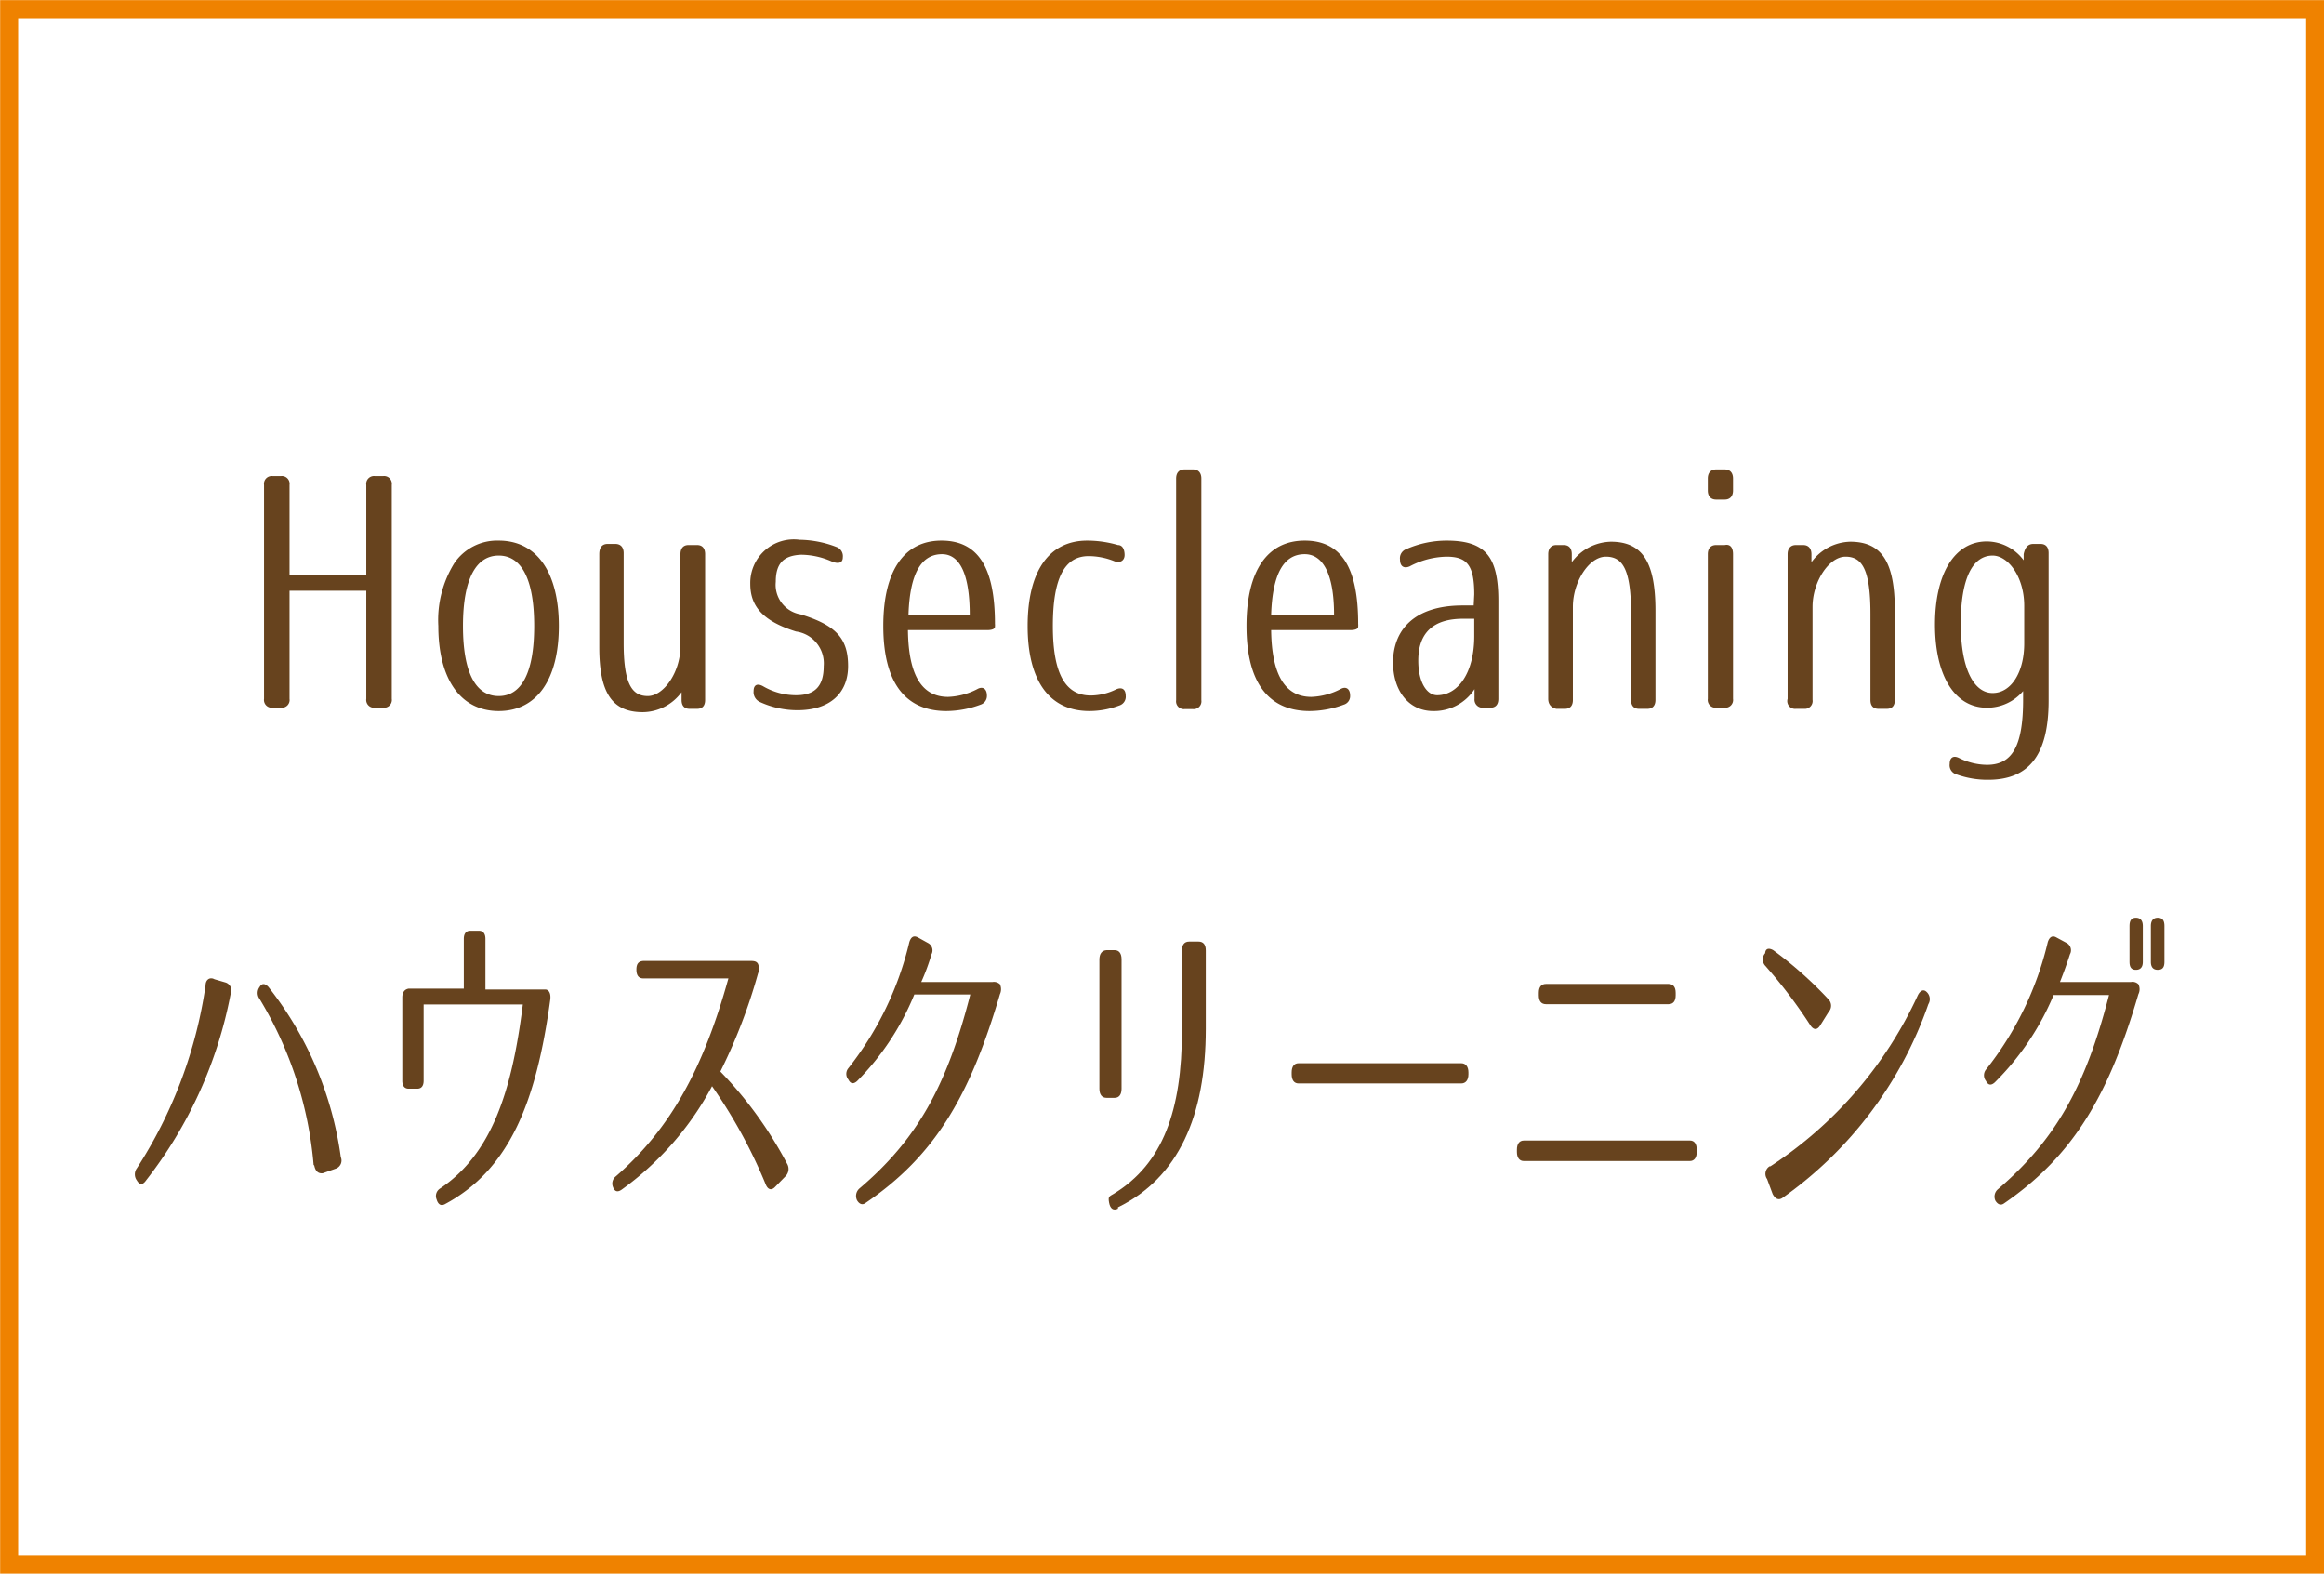
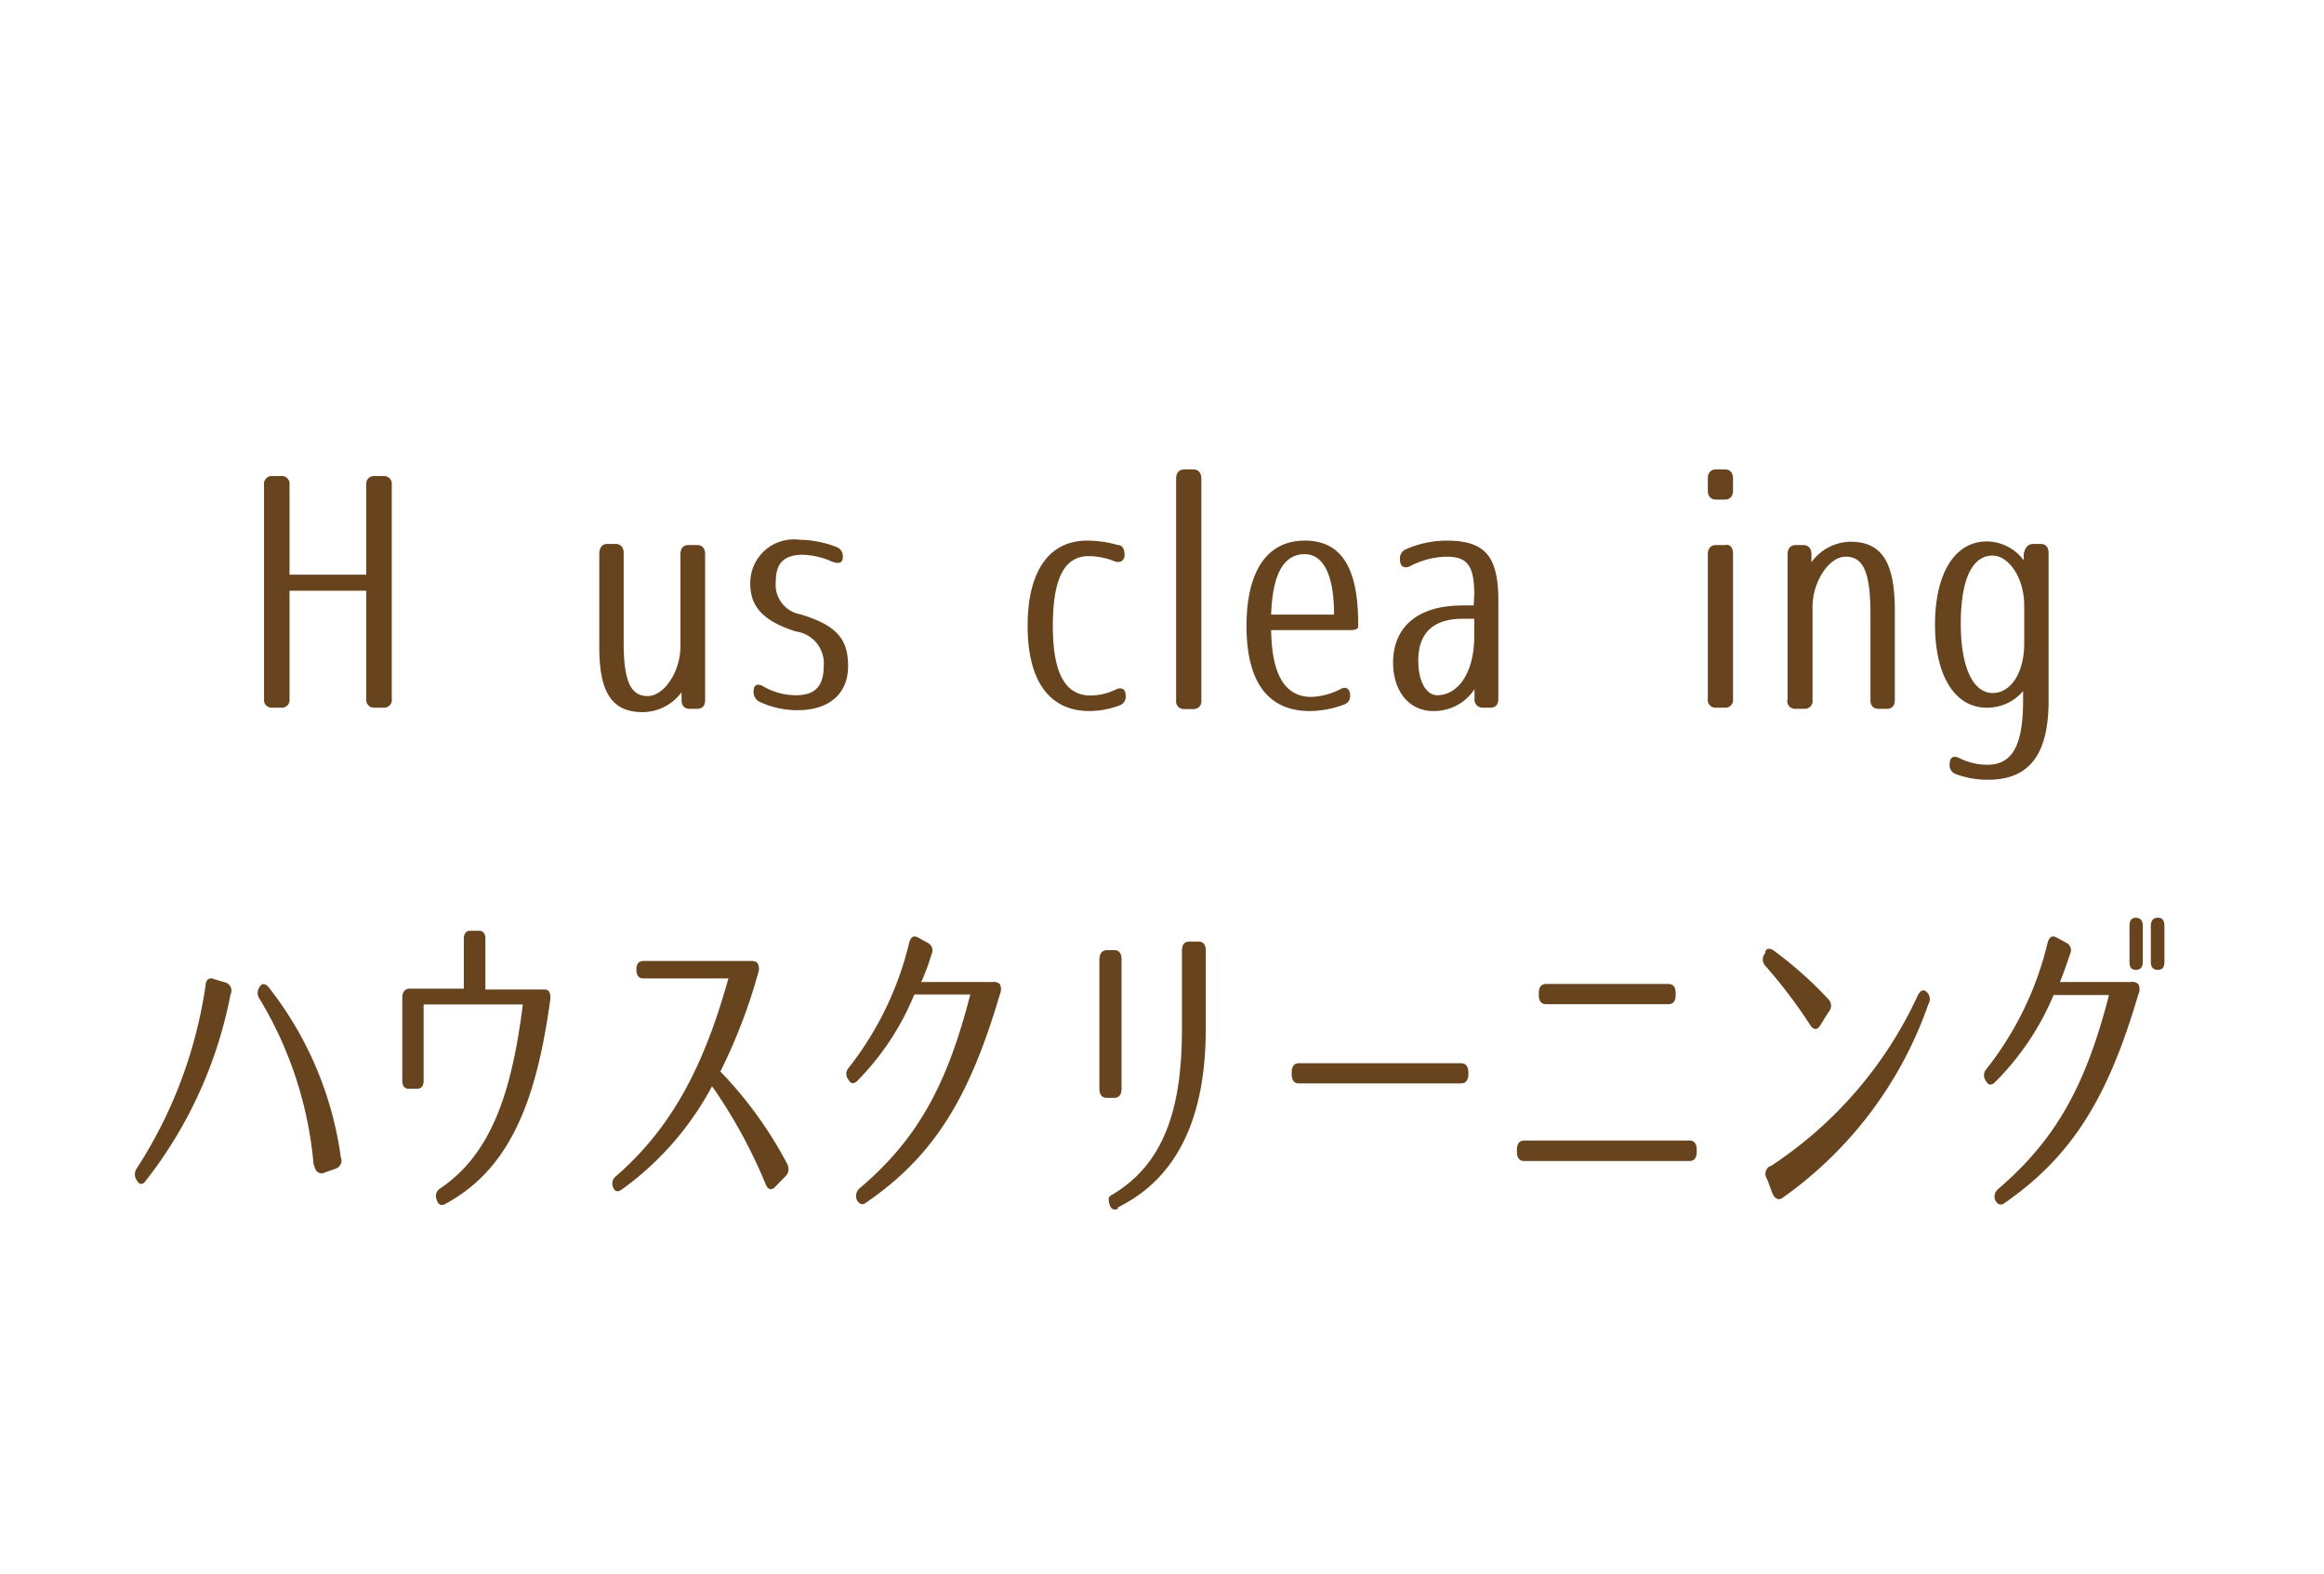
<svg xmlns="http://www.w3.org/2000/svg" id="レイヤー_1" data-name="レイヤー 1" viewBox="0 0 83.88 56.79">
  <defs>
    <style>.cls-1{fill:none;stroke:#ef8200;stroke-width:0.65px;}.cls-2{fill:#67431e;}</style>
  </defs>
-   <rect class="cls-1" x="0.33" y="0.33" width="83.23" height="56.14" />
  <path class="cls-2" d="M9.53,25.22V17.5a.28.28,0,0,1,.3-.32h.32a.28.28,0,0,1,.3.32v3.24h2.77V17.5a.28.28,0,0,1,.3-.32h.32a.28.28,0,0,1,.3.32v7.72a.28.28,0,0,1-.3.32h-.32a.28.28,0,0,1-.3-.32v-3.9H10.45v3.9a.28.28,0,0,1-.3.32H9.83A.28.28,0,0,1,9.53,25.22Z" />
-   <path class="cls-2" d="M18,19.51c1.39,0,2.17,1.17,2.17,3.08s-.78,3.07-2.17,3.07-2.18-1.17-2.18-3.07a3.89,3.89,0,0,1,.58-2.27A1.87,1.87,0,0,1,18,19.51Zm0,5.61c.8,0,1.28-.8,1.28-2.53S18.8,20.05,18,20.05s-1.29.81-1.29,2.54S17.19,25.12,18,25.12Z" />
  <path class="cls-2" d="M21.93,19.63h.28c.19,0,.3.12.3.33v3.25c0,1.47.3,1.91.87,1.91s1.18-.85,1.18-1.81V20c0-.21.1-.33.29-.33h.31c.19,0,.29.12.29.33v5.26c0,.21-.1.32-.29.32h-.27c-.19,0-.29-.11-.29-.32v-.28a1.76,1.76,0,0,1-1.4.72c-1.11,0-1.57-.7-1.57-2.34V20C21.63,19.75,21.74,19.63,21.93,19.63Z" />
  <path class="cls-2" d="M28,21a1.08,1.08,0,0,0,.89,1.17c1.32.4,1.72.9,1.72,1.87s-.65,1.59-1.83,1.59a3.24,3.24,0,0,1-1.36-.3.39.39,0,0,1-.22-.39c0-.23.14-.29.35-.17a2.36,2.36,0,0,0,1.18.32c.65,0,1-.29,1-1.05a1.16,1.16,0,0,0-1-1.25c-1.21-.38-1.65-.92-1.65-1.72a1.57,1.57,0,0,1,1.78-1.59,3.79,3.79,0,0,1,1.33.26.35.35,0,0,1,.23.37c0,.21-.16.26-.43.14a2.76,2.76,0,0,0-1.08-.23C28.29,20.05,28,20.32,28,21Z" />
-   <path class="cls-2" d="M34.22,25.15a2.46,2.46,0,0,0,1.05-.28c.21-.12.35,0,.35.23a.33.33,0,0,1-.23.33,3.57,3.57,0,0,1-1.23.23c-1.52,0-2.28-1.07-2.28-3.07s.76-3.08,2.1-3.08,1.93,1,1.93,3a.59.59,0,0,1,0,.11c0,.07-.09.12-.28.12H32.77C32.79,24.4,33.29,25.15,34.22,25.15ZM34,20c-.74,0-1.16.68-1.21,2.18H35C35,20.72,34.64,20,34,20Z" />
  <path class="cls-2" d="M38,22.59c0,1.77.48,2.51,1.37,2.51a2.09,2.09,0,0,0,.91-.22c.22-.1.35,0,.35.23a.33.33,0,0,1-.23.35,3.08,3.08,0,0,1-1.08.2c-1.46,0-2.23-1.11-2.23-3.07s.76-3.08,2.15-3.08a4,4,0,0,1,1.11.16c.17,0,.24.17.24.36s-.15.31-.38.22a2.51,2.51,0,0,0-.92-.18C38.42,20.07,38,20.87,38,22.59Z" />
  <path class="cls-2" d="M43.36,17.27v8a.28.28,0,0,1-.3.32h-.31a.28.28,0,0,1-.3-.32V17.27c0-.21.11-.33.3-.33h.31C43.25,16.94,43.36,17.06,43.36,17.27Z" />
  <path class="cls-2" d="M47.33,25.15a2.46,2.46,0,0,0,1.05-.28c.21-.12.35,0,.35.23a.32.32,0,0,1-.23.33,3.57,3.57,0,0,1-1.23.23c-1.52,0-2.28-1.07-2.28-3.07s.76-3.08,2.1-3.08,1.93,1,1.93,3a.59.59,0,0,1,0,.11c0,.07-.09.12-.28.12H45.88C45.9,24.4,46.41,25.15,47.33,25.15ZM47.09,20c-.74,0-1.16.68-1.21,2.18h2.27C48.15,20.72,47.75,20,47.09,20Z" />
  <path class="cls-2" d="M53.21,21.45c0-1.05-.26-1.36-1-1.36a2.93,2.93,0,0,0-1.33.35c-.21.09-.35,0-.35-.25a.35.35,0,0,1,.22-.37,3.64,3.64,0,0,1,1.46-.31c1.42,0,1.87.59,1.87,2.18v3.53c0,.21-.1.32-.29.32h-.26a.29.29,0,0,1-.31-.32v-.35a1.74,1.74,0,0,1-1.49.79c-.9,0-1.45-.75-1.45-1.75,0-1.17.76-2.06,2.51-2.06h.4Zm-.4.88c-1.06,0-1.62.49-1.62,1.51,0,.79.31,1.25.68,1.25.75,0,1.34-.8,1.34-2.13v-.63Z" />
-   <path class="cls-2" d="M55.88,25.22V20c0-.21.11-.33.29-.33h.27c.19,0,.29.12.29.33v.29a1.8,1.8,0,0,1,1.41-.74c1.15,0,1.61.75,1.61,2.49v3.22c0,.21-.11.32-.29.32h-.3c-.19,0-.29-.11-.29-.32v-3.1c0-1.61-.3-2.07-.91-2.07s-1.19.91-1.19,1.81v3.36c0,.21-.1.32-.29.32h-.31C56,25.54,55.88,25.43,55.88,25.22Z" />
  <path class="cls-2" d="M62.55,17.27v.43c0,.21-.11.33-.3.33h-.31c-.19,0-.3-.12-.3-.33v-.43c0-.21.11-.33.3-.33h.31C62.44,16.94,62.55,17.06,62.55,17.27Zm0,2.69v5.26a.28.28,0,0,1-.3.32h-.31a.28.28,0,0,1-.3-.32V20c0-.21.11-.33.3-.33h.31C62.44,19.63,62.55,19.75,62.55,20Z" />
  <path class="cls-2" d="M64.52,25.22V20c0-.21.11-.33.3-.33h.26c.19,0,.3.12.3.33v.29a1.78,1.78,0,0,1,1.4-.74c1.15,0,1.61.75,1.61,2.49v3.22c0,.21-.1.32-.29.32h-.3c-.19,0-.29-.11-.29-.32v-3.1c0-1.61-.3-2.07-.9-2.07s-1.19.91-1.19,1.81v3.36a.28.28,0,0,1-.3.32h-.3A.28.28,0,0,1,64.52,25.22Z" />
  <path class="cls-2" d="M73.39,19.63h.26c.19,0,.29.12.29.33v5.32c0,1.9-.66,2.86-2.18,2.86a3.28,3.28,0,0,1-1.16-.2.34.34,0,0,1-.23-.37c0-.24.14-.32.35-.21a2.29,2.29,0,0,0,1,.24c.89,0,1.3-.65,1.3-2.34v-.32a1.7,1.7,0,0,1-1.31.6c-1.16,0-1.87-1.16-1.87-3s.71-3,1.87-3a1.67,1.67,0,0,1,1.33.68V20C73.09,19.75,73.2,19.63,73.39,19.63Zm-1.47.42c-.72,0-1.15.82-1.15,2.46s.48,2.5,1.15,2.5,1.14-.75,1.14-1.79V21.86C73.06,20.82,72.48,20.05,71.92,20.05Z" />
  <path class="cls-2" d="M8.32,35.89A15.69,15.69,0,0,1,5.27,42.6c-.12.17-.23.17-.33,0a.37.37,0,0,1,0-.44,16.5,16.5,0,0,0,2.48-6.6c0-.21.16-.31.32-.22l.41.12A.31.31,0,0,1,8.32,35.89Zm3,6.16a13.85,13.85,0,0,0-1.95-6,.36.36,0,0,1,0-.43c.08-.14.19-.14.32,0a12.69,12.69,0,0,1,2.61,6.14.31.31,0,0,1-.17.41l-.48.17C11.49,42.36,11.38,42.27,11.34,42.05Z" />
  <path class="cls-2" d="M19.86,36.08c-.5,3.65-1.45,6.12-3.81,7.38-.14.07-.24,0-.29-.17h0a.32.32,0,0,1,.11-.39c1.88-1.25,2.61-3.53,3-6.65H15.29V39c0,.19-.08.29-.23.29h-.31c-.15,0-.23-.1-.23-.29l0-3c0-.19.08-.29.22-.32h2v-1.8c0-.18.08-.29.23-.29h.32c.15,0,.23.11.23.29v1.83h2.17C19.81,35.72,19.89,35.85,19.86,36.08Z" />
  <path class="cls-2" d="M27.36,34.79a.45.45,0,0,1,0,.34A19.7,19.7,0,0,1,26,38.67,14.48,14.48,0,0,1,28.41,42a.37.37,0,0,1-.06.45l-.37.38c-.13.14-.26.11-.34-.08A18.28,18.28,0,0,0,25.7,39.2a10.93,10.93,0,0,1-3.26,3.73c-.14.1-.25.08-.31-.08a.33.33,0,0,1,.1-.4c2-1.74,3.17-3.94,4.06-7.14H23.22c-.17,0-.25-.11-.25-.32s.08-.3.25-.31h3.89C27.25,34.68,27.32,34.71,27.36,34.79Z" />
  <path class="cls-2" d="M36.09,35.52a.43.43,0,0,1,0,.36c-1.08,3.66-2.33,5.82-4.86,7.54-.13.09-.24,0-.3-.11a.36.36,0,0,1,.09-.42c2.06-1.75,3.15-3.67,4-7H33a9.59,9.59,0,0,1-2.06,3.12c-.13.12-.24.11-.32-.05a.32.32,0,0,1,0-.41A11.68,11.68,0,0,0,32.82,34c.06-.19.16-.25.31-.17l.36.2a.3.3,0,0,1,.13.41,7.7,7.7,0,0,1-.37,1h2.57A.32.32,0,0,1,36.09,35.52Z" />
  <path class="cls-2" d="M40.48,34.62v4.67c0,.21-.09.33-.25.33h-.29c-.17,0-.26-.12-.26-.33V34.63c0-.21.09-.33.26-.34h.29C40.39,34.29,40.48,34.41,40.48,34.62Zm-.13,9c-.17.08-.28,0-.32-.22s0-.22.17-.32c1.77-1.08,2.46-3,2.46-5.9V34.3c0-.21.09-.32.26-.32h.34c.17,0,.26.11.26.32v2.83C43.52,40.28,42.53,42.5,40.35,43.57Z" />
  <path class="cls-2" d="M53,38.7v.07c0,.21-.1.33-.26.33H46.87c-.16,0-.25-.12-.25-.33V38.7c0-.21.09-.33.25-.33h5.87C52.9,38.37,53,38.49,53,38.7Z" />
  <path class="cls-2" d="M61.24,41.49v.08c0,.21-.09.33-.25.33H55c-.16,0-.25-.12-.25-.33v-.08c0-.21.09-.33.25-.33h6C61.15,41.16,61.24,41.28,61.24,41.49Zm-.76-5.66v.09c0,.21-.09.32-.26.32H55.8c-.17,0-.26-.11-.26-.32v-.09c0-.21.09-.32.26-.32h4.42C60.39,35.51,60.48,35.62,60.48,35.83Z" />
  <path class="cls-2" d="M64,34.29a14.15,14.15,0,0,1,2,1.78.33.33,0,0,1,0,.45l-.3.48c-.11.18-.24.18-.36,0a17.87,17.87,0,0,0-1.63-2.15.34.34,0,0,1,0-.45h0C63.72,34.23,63.84,34.2,64,34.29Zm-.1,7.8a14.73,14.73,0,0,0,5.32-6.17c.09-.18.21-.23.32-.12a.35.35,0,0,1,.06.44,14.31,14.31,0,0,1-5.28,7c-.15.09-.26,0-.34-.15l-.2-.54A.32.32,0,0,1,63.87,42.09Z" />
  <path class="cls-2" d="M77.18,35.52a.4.4,0,0,1,0,.36c-1.07,3.65-2.34,5.82-4.85,7.55-.14.1-.25,0-.31-.1a.35.35,0,0,1,.1-.42c2.06-1.77,3.15-3.69,4-7h-2A9.71,9.71,0,0,1,72,39.06c-.13.12-.24.11-.32-.05a.33.33,0,0,1,0-.41A11.74,11.74,0,0,0,73.91,34c.06-.19.17-.25.31-.17l.37.2a.3.3,0,0,1,.12.41c-.11.34-.21.62-.36,1h2.56A.3.3,0,0,1,77.18,35.52Zm.16-.81c0,.2-.09.29-.25.29h0c-.16,0-.23-.09-.23-.29V33.42c0-.2.07-.3.23-.3h0c.16,0,.25.1.25.3Zm.78,0c0,.2-.07.29-.24.29h0c-.16,0-.25-.09-.25-.29V33.42c0-.2.09-.3.25-.3h0c.17,0,.24.1.24.3Z" />
</svg>